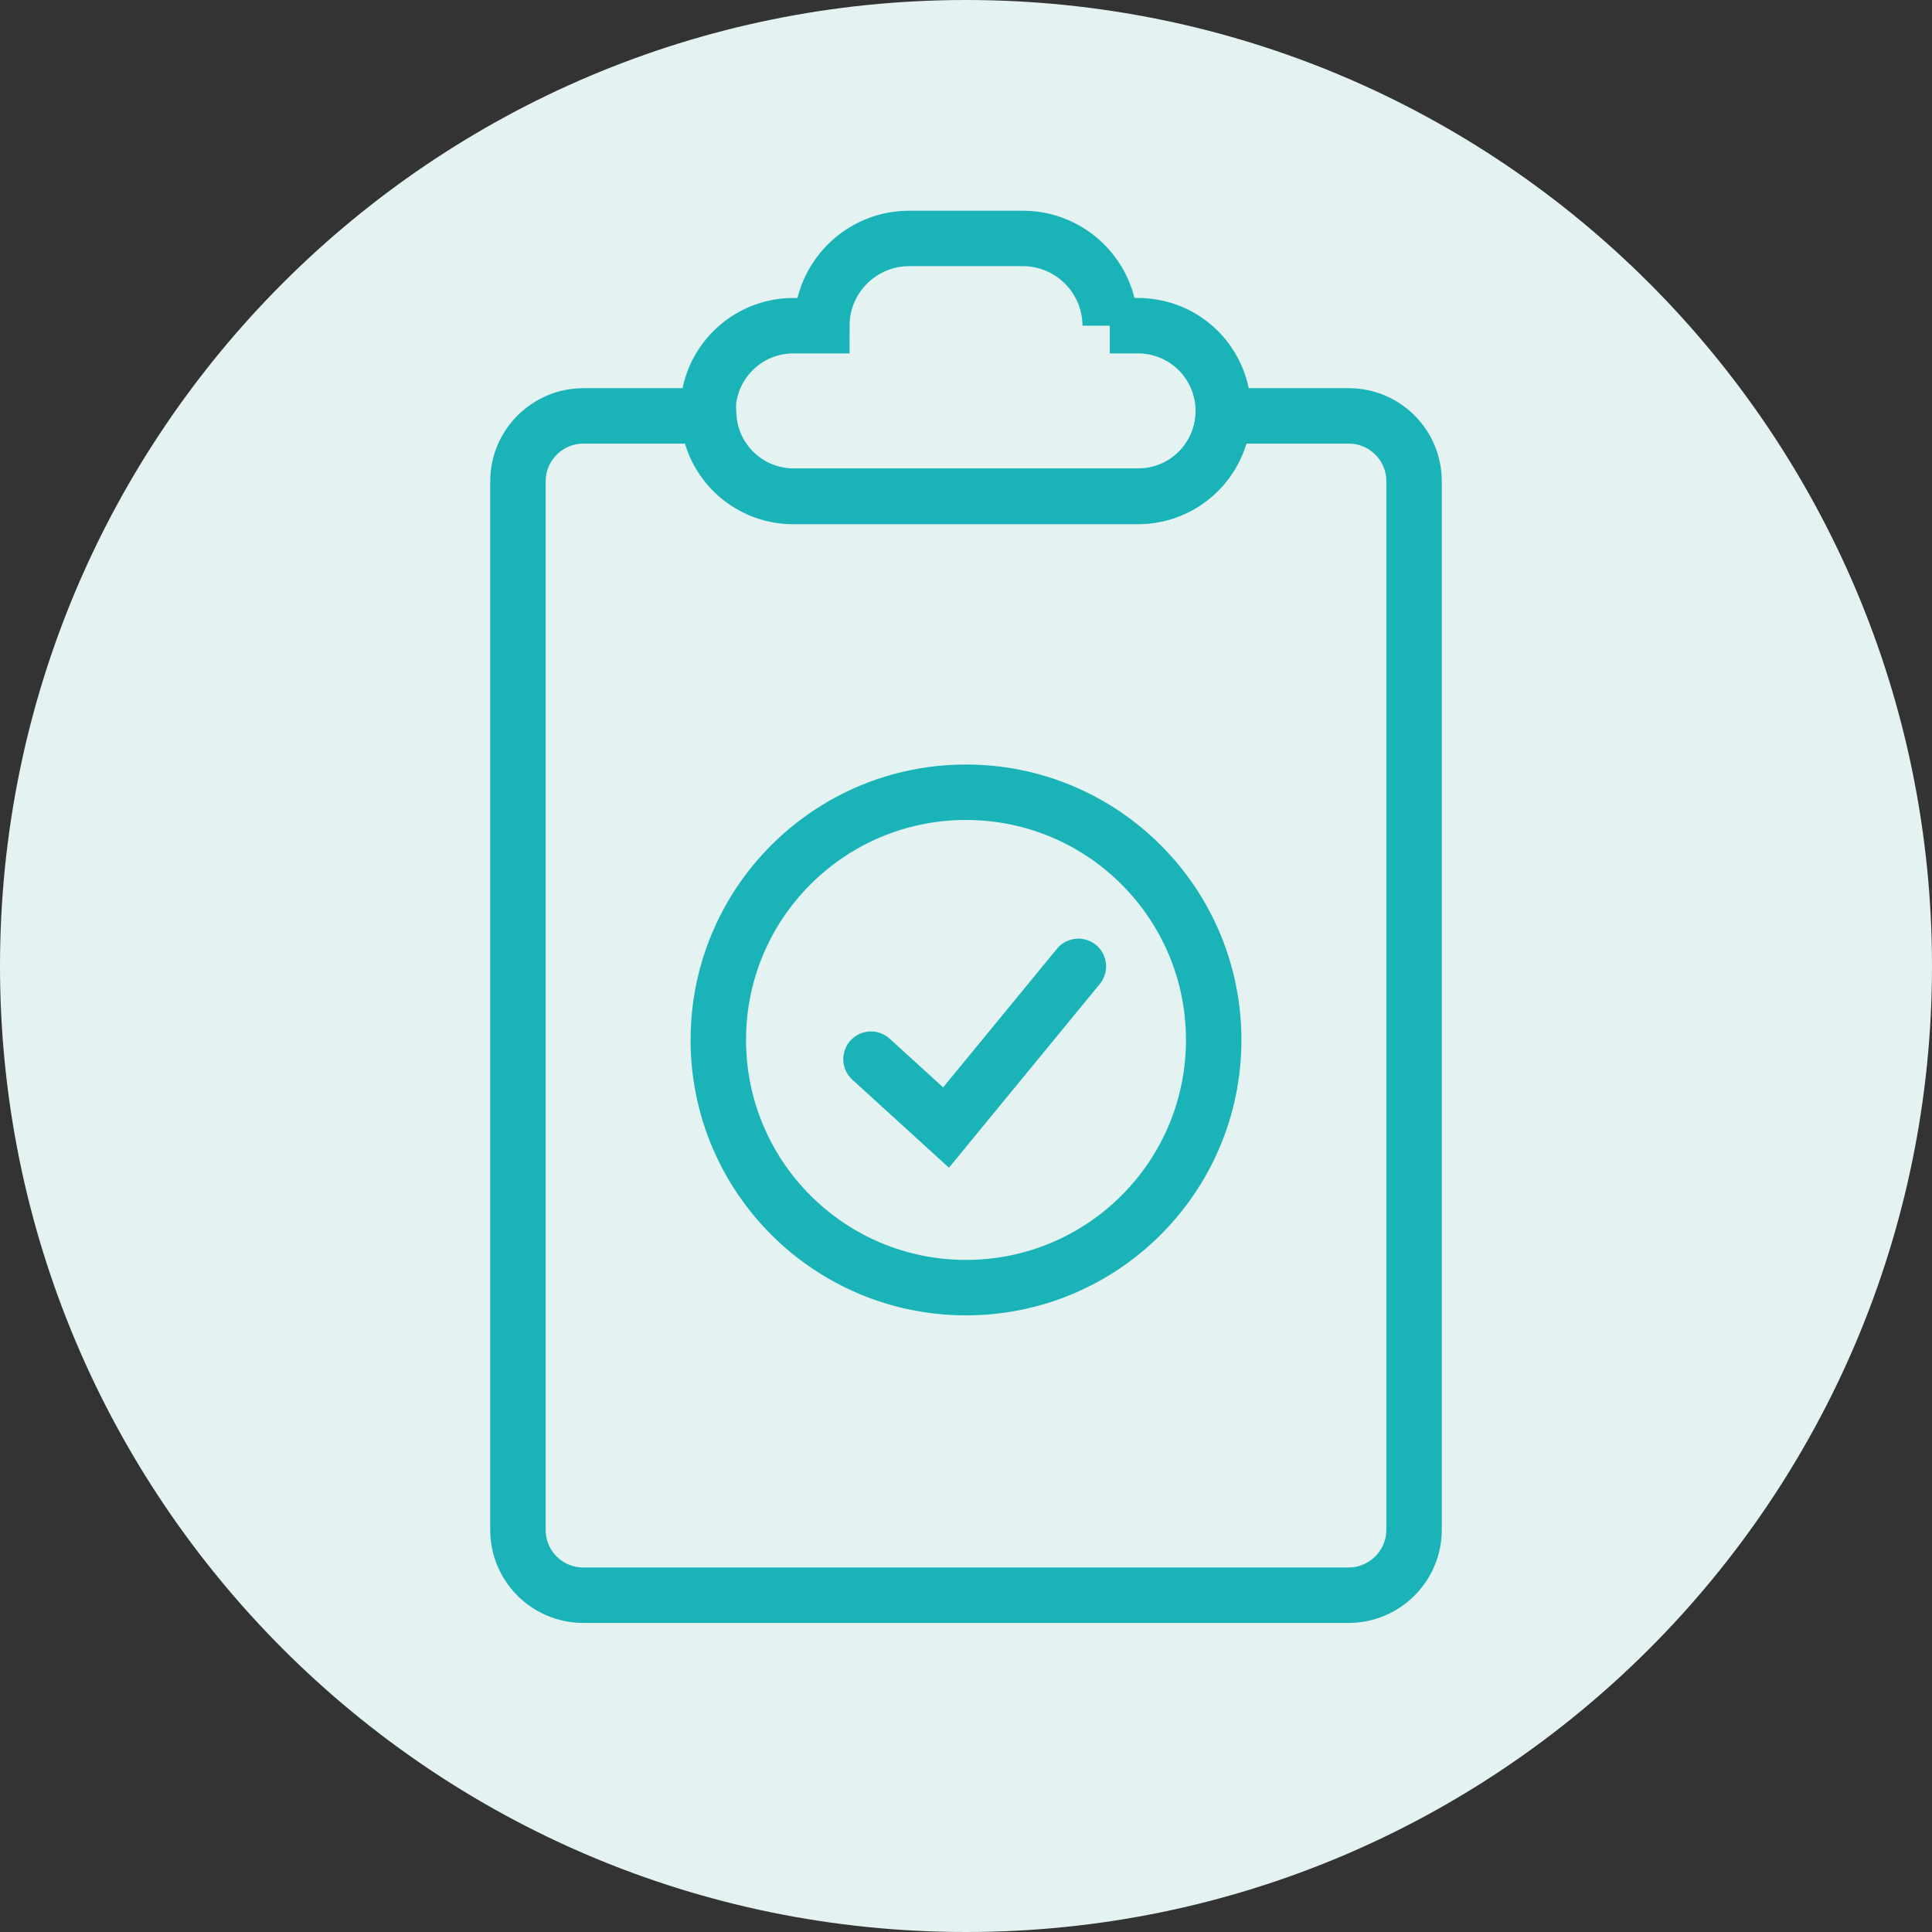
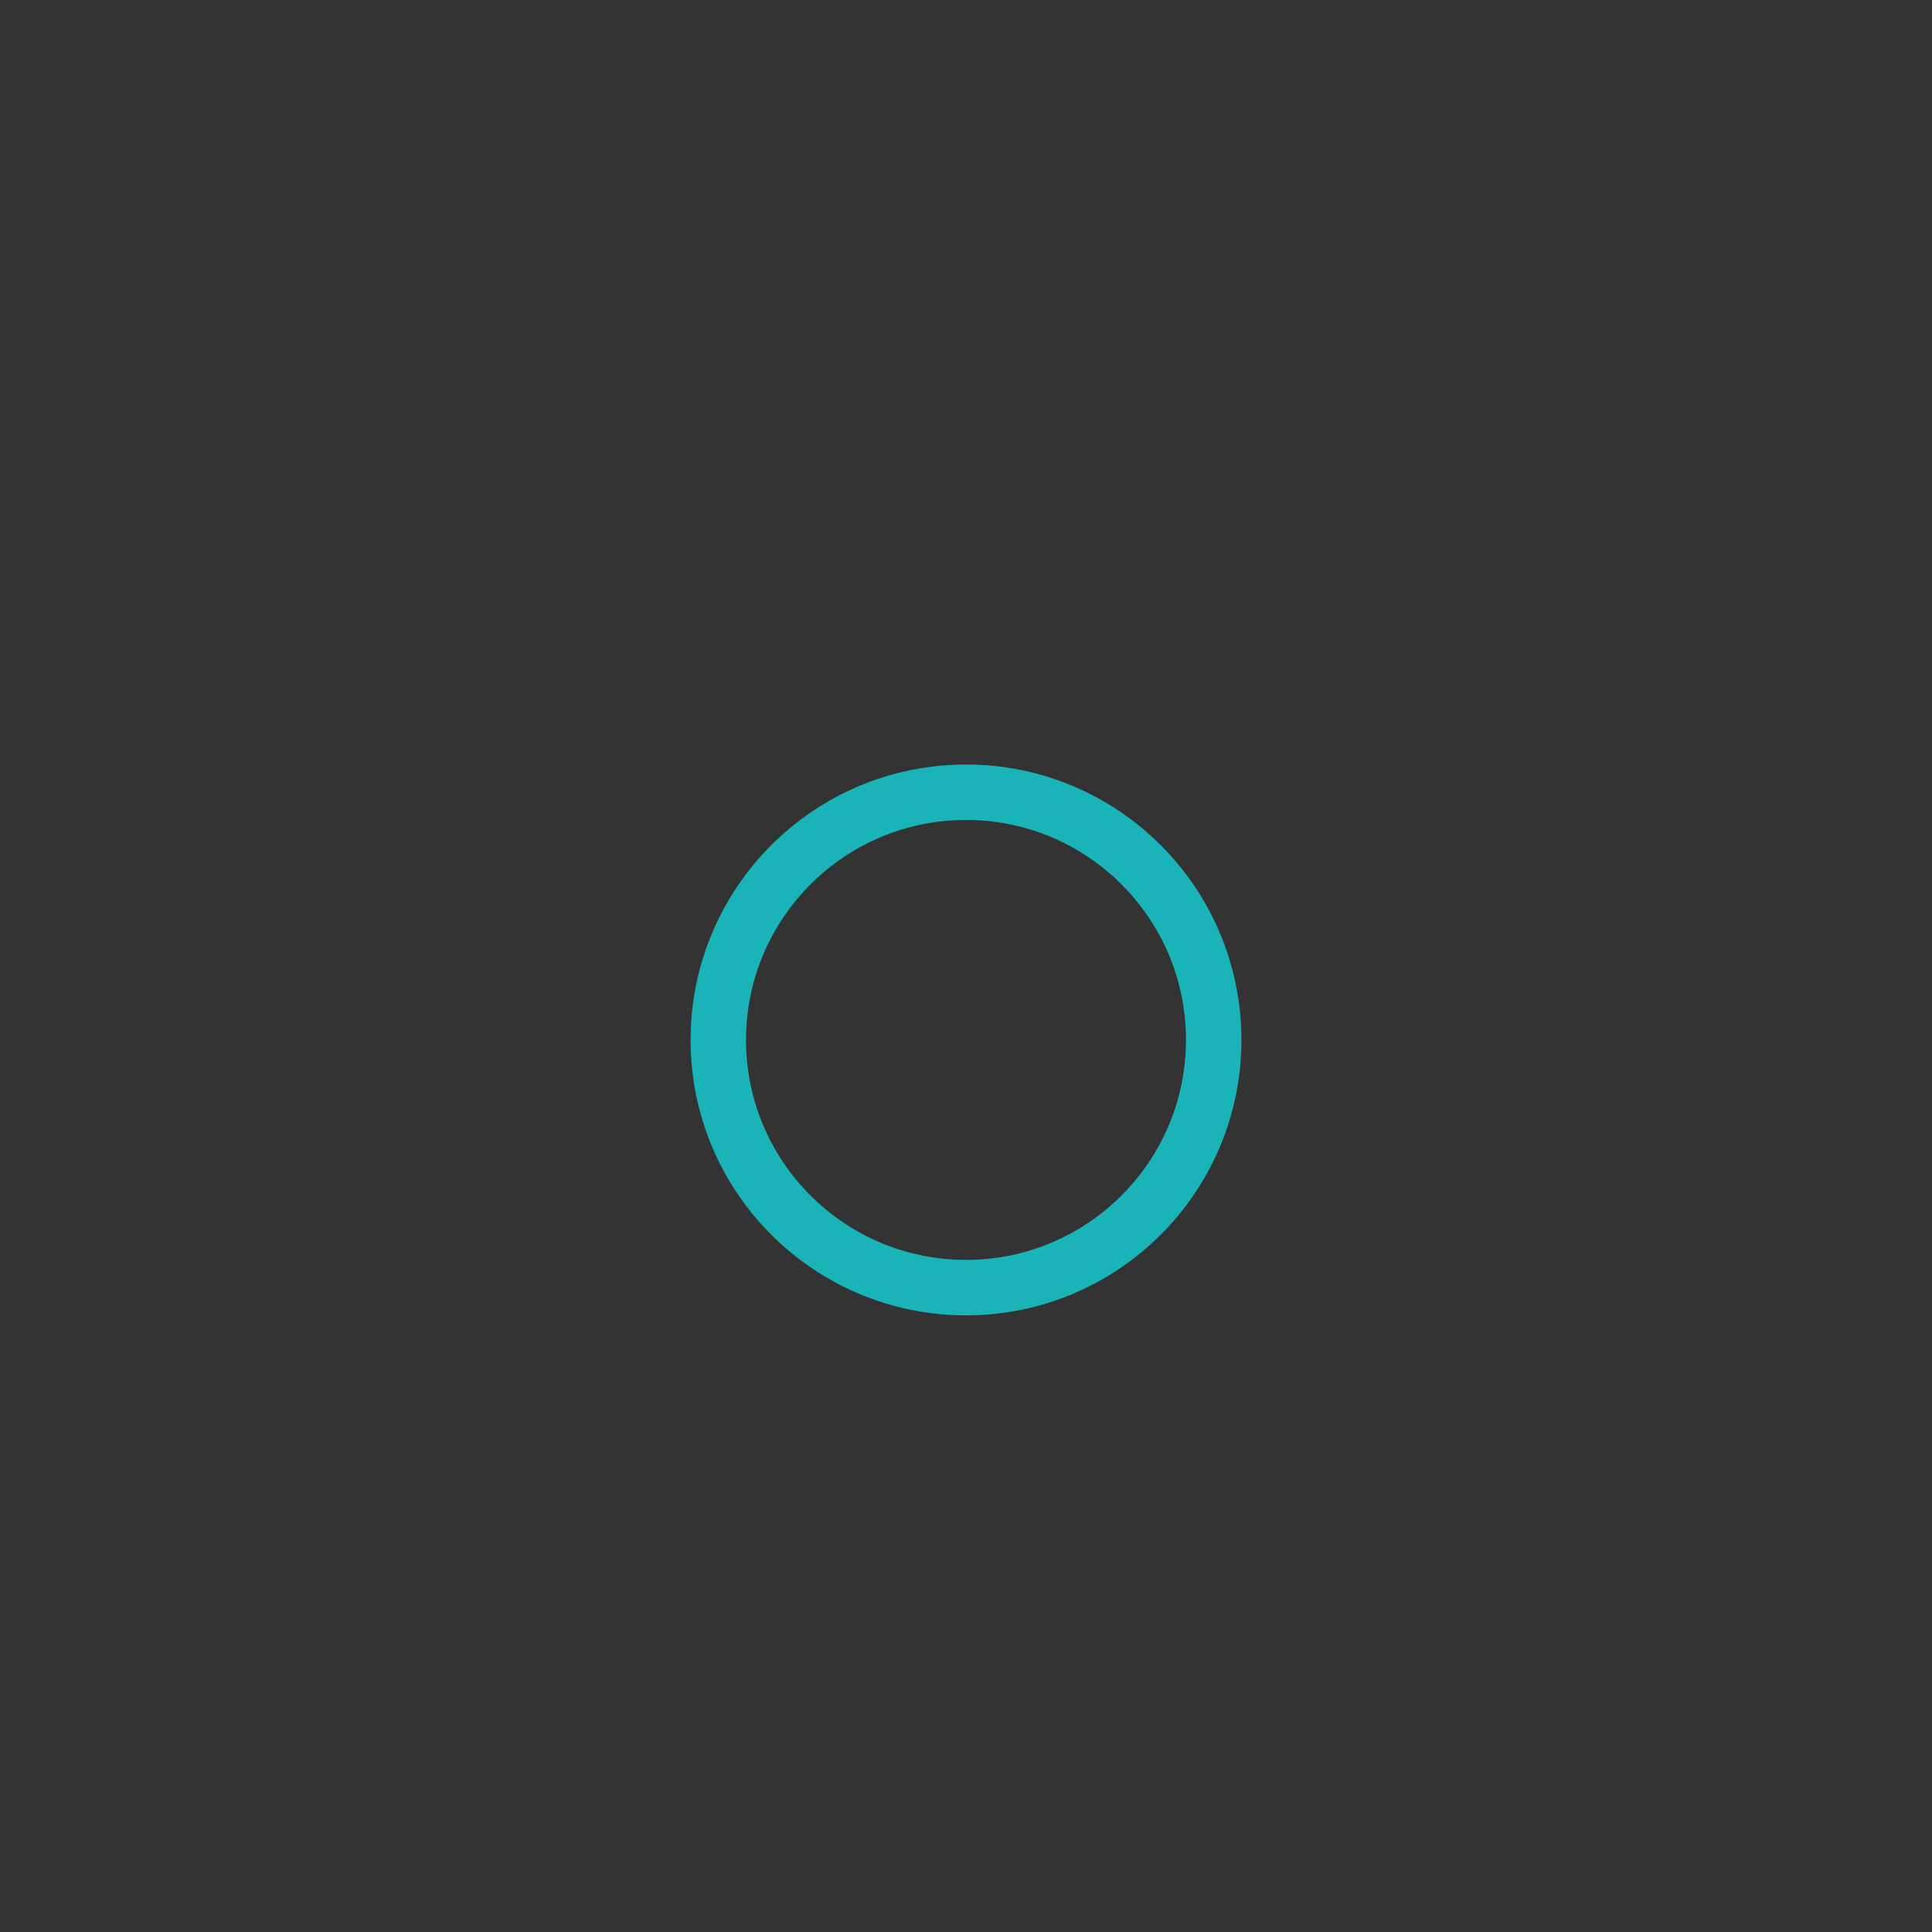
<svg xmlns="http://www.w3.org/2000/svg" id="b" viewBox="0 0 52.26 52.26">
  <rect x="0" y="0" width="52.26" height="52.26" fill="#333333" stroke="none" />
  <defs>
    <style>.d{stroke-linecap:round;}.d,.e{fill:none;stroke:#1ab4b8;stroke-miterlimit:10;stroke-width:1.5px;}.f{fill:#e4f2f2;}</style>
  </defs>
  <g id="c">
-     <path class="f" d="M26.13,52.26c14.43,0,26.13-11.7,26.13-26.13S40.56,0,26.13,0,0,11.7,0,26.13s11.7,26.13,26.13,26.13" />
-     <path class="e" d="M33.09,11.25c-.07,1.21-1.07,2.17-2.3,2.17h-9.32c-1.23,0-2.23-.96-2.3-2.17h-3.39c-.97,0-1.77,.79-1.77,1.77v28.36c0,.98,.79,1.77,1.77,1.77h20.7c.97,0,1.77-.79,1.77-1.77V13.02c0-.98-.79-1.77-1.77-1.77h-3.39Z" />
-     <path class="e" d="M30.03,8.81h0c0-1.3-1.06-2.36-2.36-2.36h-3.08c-1.3,0-2.36,1.06-2.36,2.36h-.77c-1.27,0-2.31,1.03-2.31,2.31s1.03,2.31,2.31,2.31h9.32c1.27,0,2.31-1.03,2.31-2.31s-1.03-2.31-2.31-2.31h-.76Z" />
    <path class="e" d="M32.83,28.13c0,3.7-3,6.7-6.7,6.7s-6.7-3-6.7-6.7,3-6.7,6.7-6.7,6.7,3,6.7,6.7Z" />
-     <polyline class="d" points="23.56 28.65 25.59 30.5 29.17 26.14" />
  </g>
</svg>